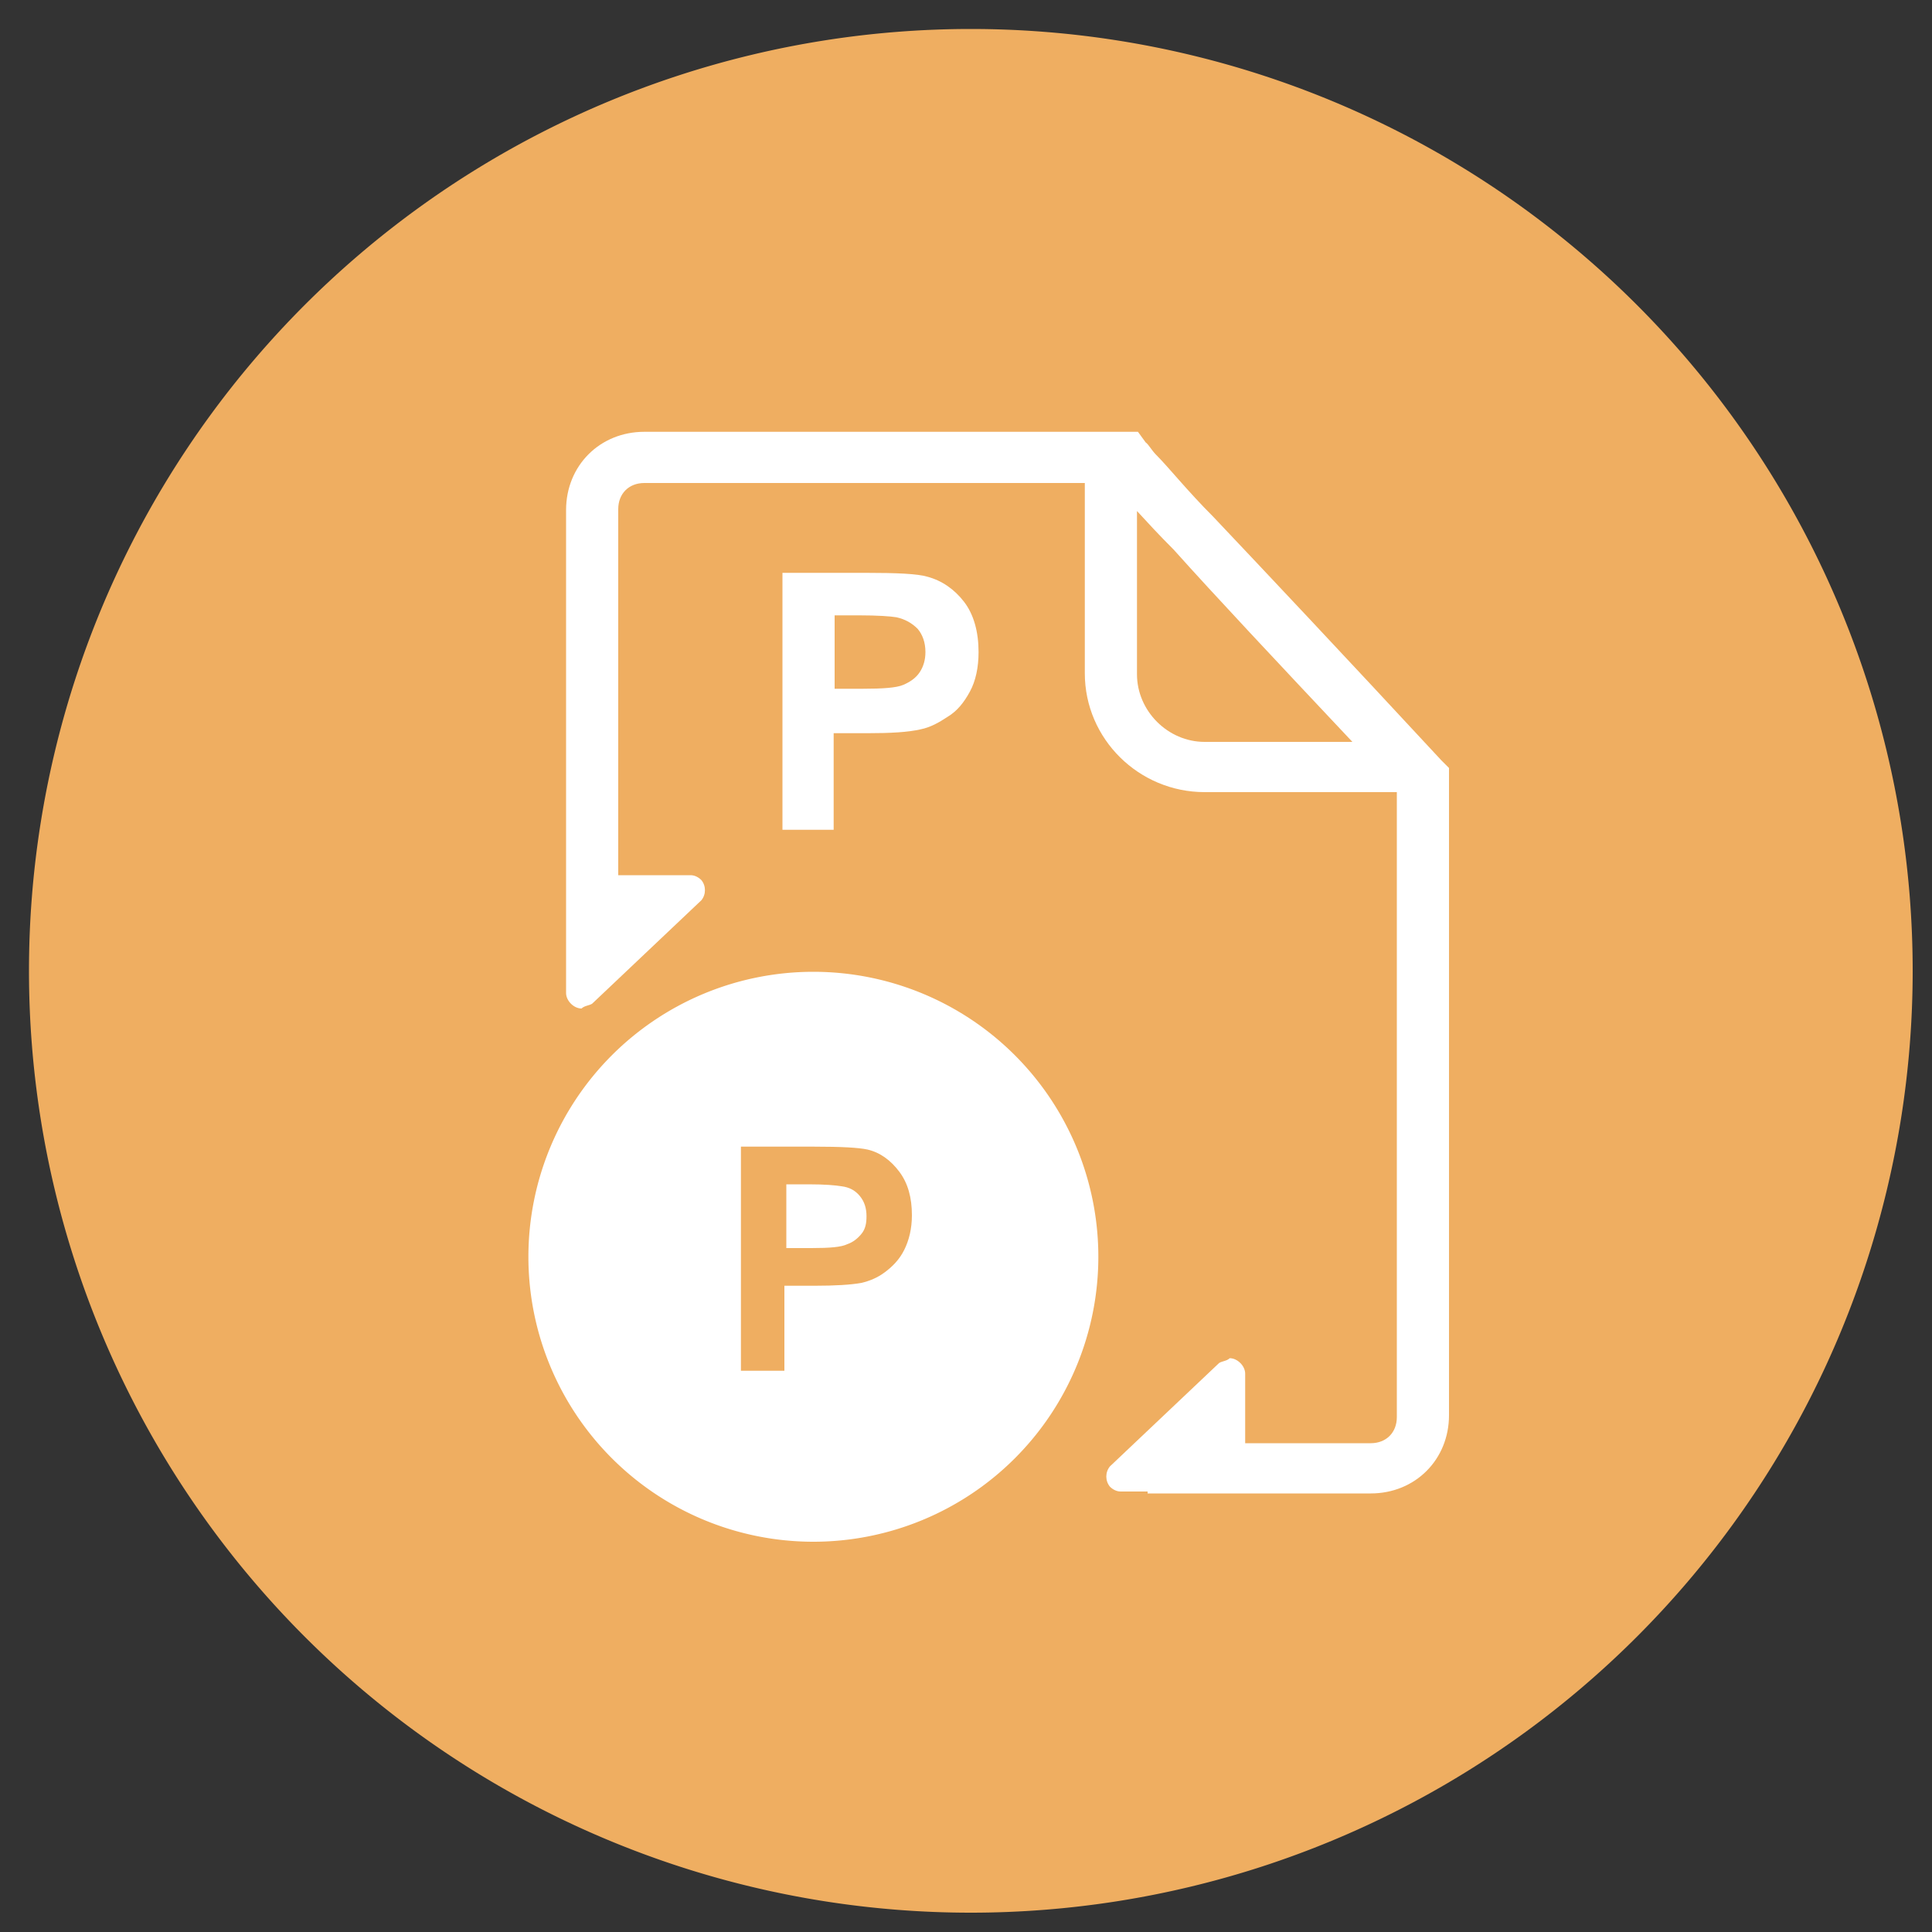
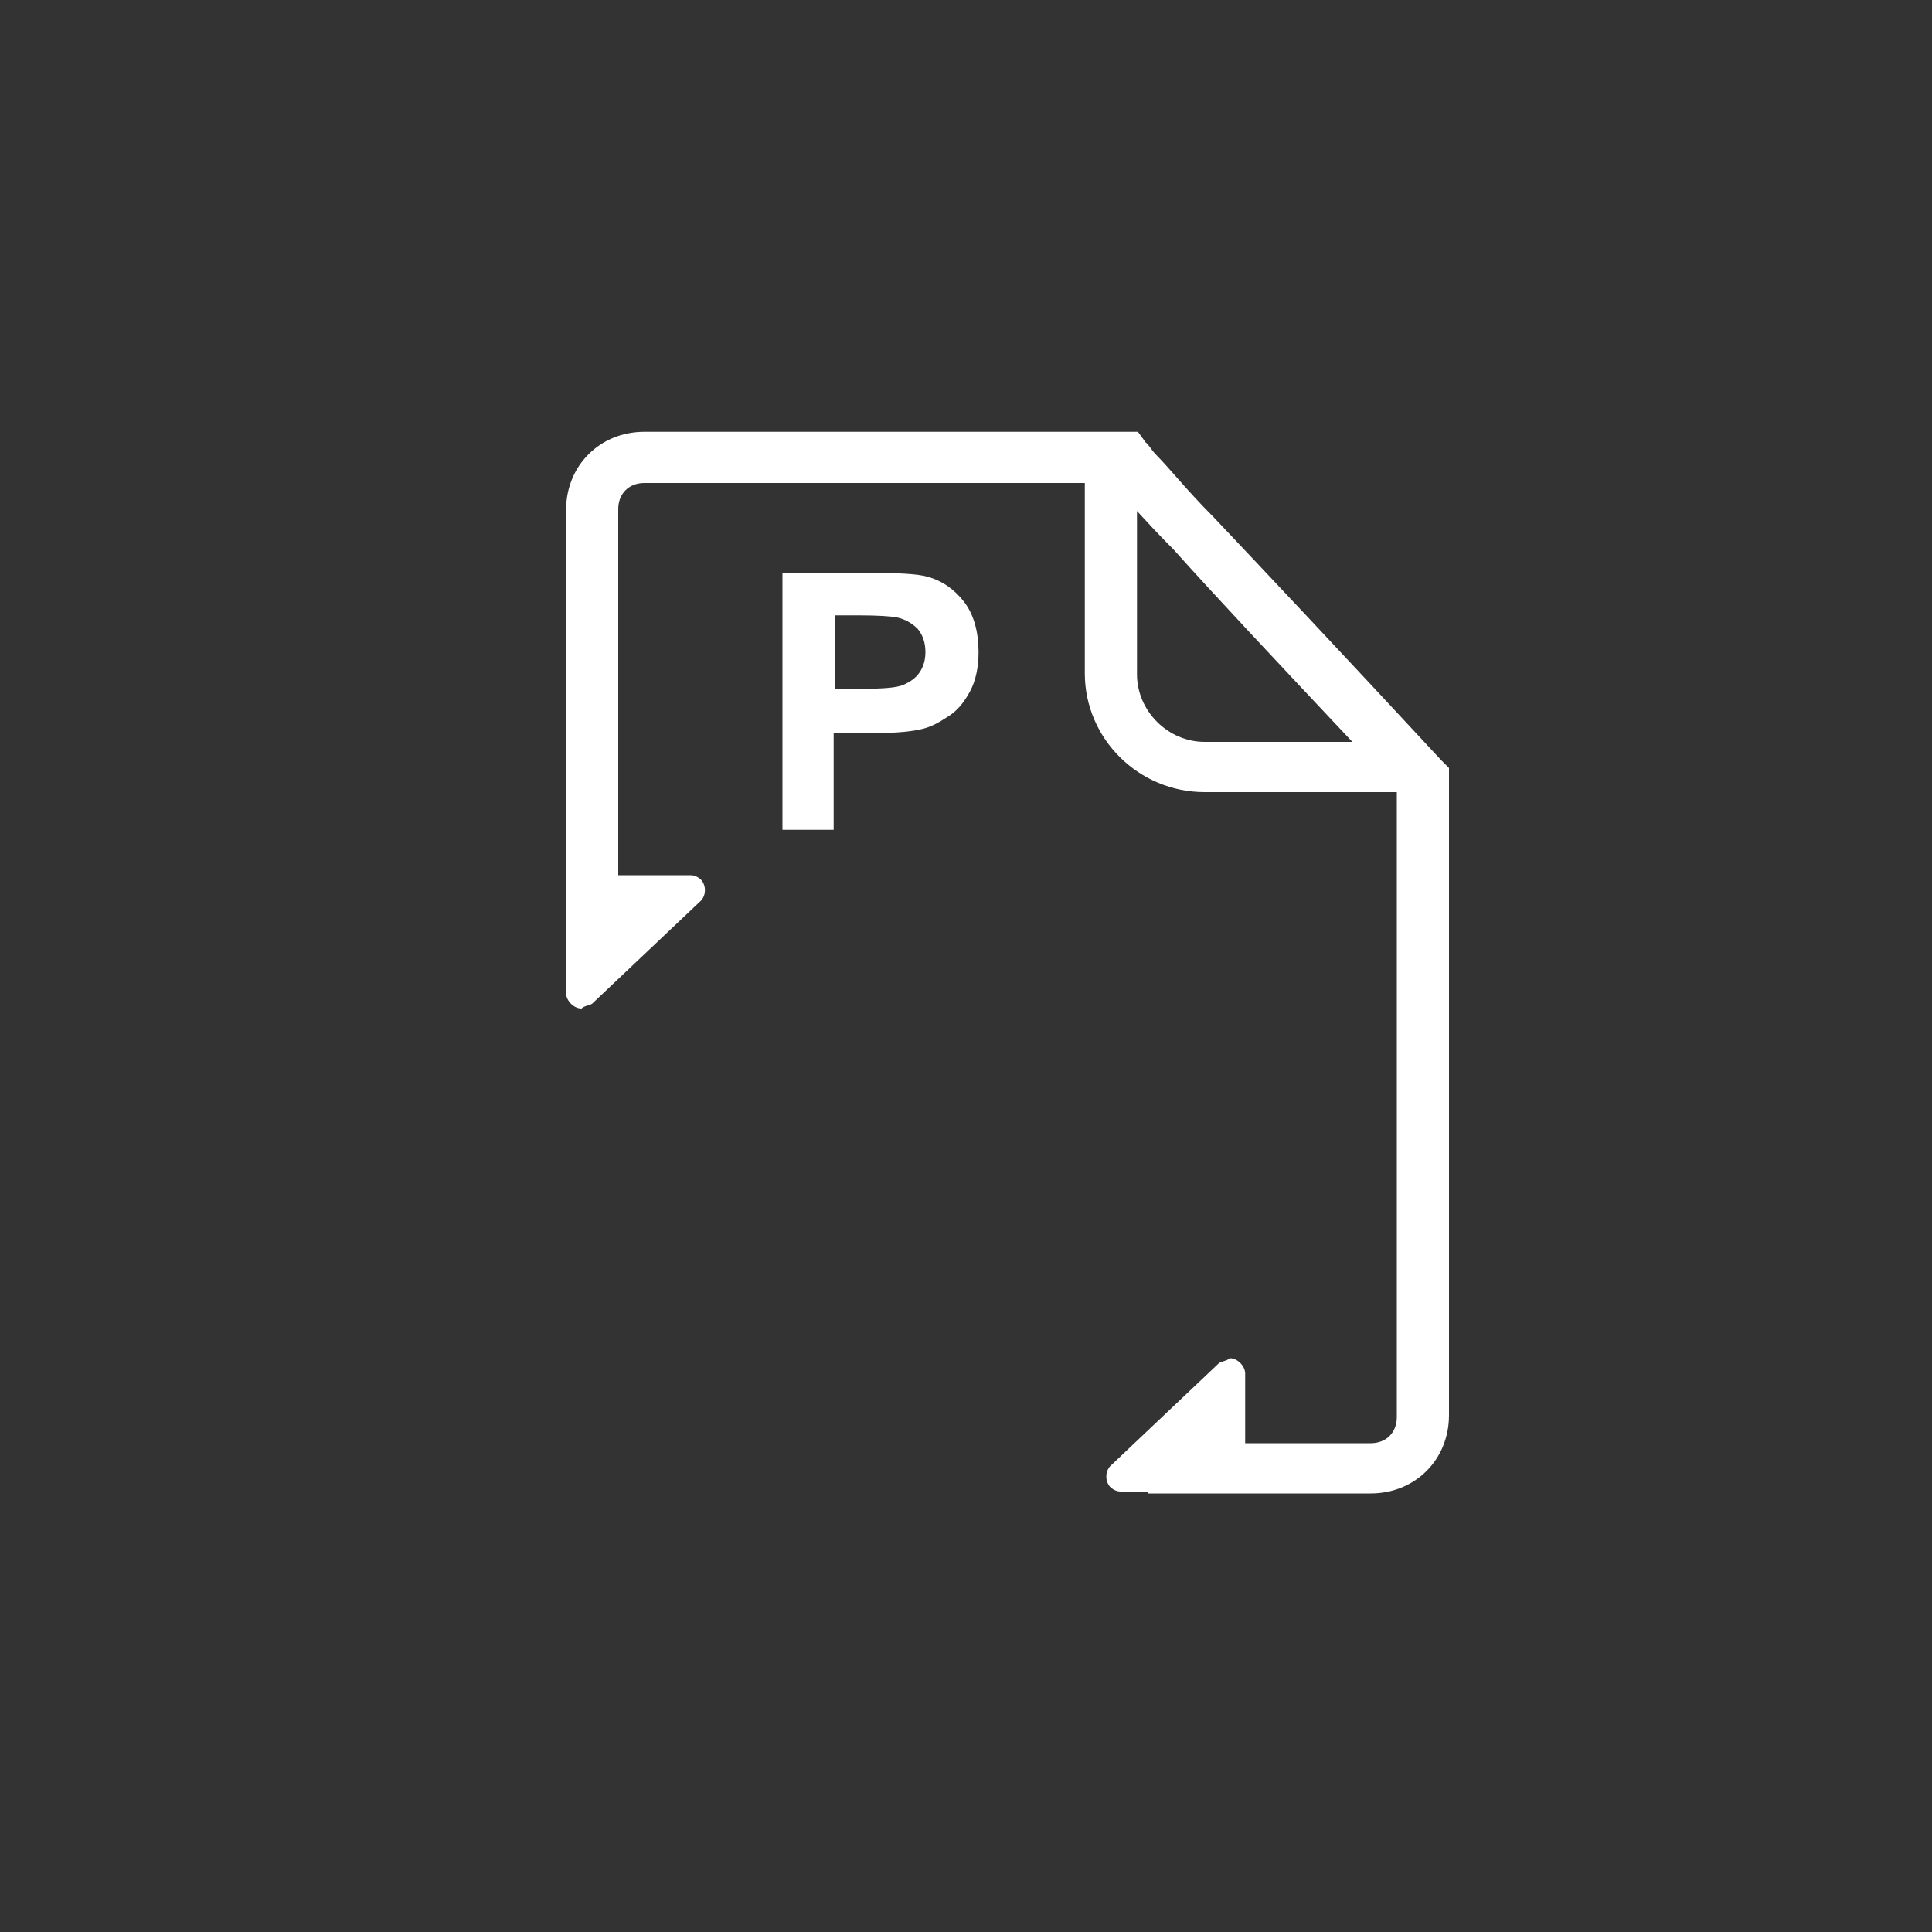
<svg xmlns="http://www.w3.org/2000/svg" t="1640584179690" class="icon" viewBox="0 0 1024 1024" version="1.1" p-id="7624" width="20" height="20">
  <rect x="0" y="0" width="1024" height="1024" fill="#333333" stroke="none" />
  <defs>
    <style type="text/css" />
  </defs>
-   <path d="M514.56 514.56m-499.2 0a499.2 499.2 0 1 0 998.4 0 499.2 499.2 0 1 0-998.4 0Z" fill="#EFAE61" p-id="7625" />
  <path d="M763.904 402.944c-52.224-56.32-93.696-100.352-120.832-129.024-13.824-13.824-23.552-26.112-30.208-32.768-2.56-2.56-4.096-5.632-5.632-6.656l-4.096-5.632H341.504c-23.552 0-41.472 17.92-41.472 41.472v256c0 4.096 4.096 8.192 8.192 8.192 1.536-1.536 4.096-1.536 5.632-2.56l57.856-54.784c2.56-3.072 2.56-7.68 0-10.752-1.536-1.536-3.584-2.56-5.632-2.56H327.68V269.824c0-8.192 5.632-13.824 13.824-13.824h233.472V356.864c0 34.816 28.672 62.976 63.488 62.976h101.888v331.264c0 8.192-5.632 13.824-13.824 13.824h-66.56v-36.864c0-4.096-4.096-8.192-8.192-8.192-1.536 1.536-4.096 1.536-5.632 2.56l-57.856 54.784c-2.56 3.072-2.56 7.68 0 10.752 1.536 1.536 3.584 2.56 5.632 2.56h14.336v1.024h118.272c23.552 0 41.472-17.92 41.472-41.472v-343.04l-4.096-4.096z m-125.44-9.728c-19.456 0-35.84-16.384-35.84-35.84V270.848c5.632 6.144 11.776 12.8 19.456 20.48 22.016 24.576 53.76 58.368 94.72 101.888h-78.336z" fill="#FFFFFF" p-id="7626" />
-   <path d="M431.104 666.112m-151.04 0a151.04 151.04 0 1 0 302.08 0 151.04 151.04 0 1 0-302.08 0Z" fill="#FFFFFF" p-id="7627" />
  <path d="M414.72 439.296V303.616h44.032c16.896 0 27.648 0.512 32.768 2.048 7.68 2.048 14.336 6.656 19.456 13.312s7.68 15.872 7.68 26.624c0 8.192-1.536 15.36-4.608 20.992-3.072 5.632-6.656 10.24-11.776 13.312-4.608 3.072-9.216 5.632-14.336 6.656-6.656 1.536-15.872 2.048-28.16 2.048h-17.92v51.2H414.72z m27.648-112.64v38.4h14.848c10.752 0 17.92-0.512 21.504-2.048 3.584-1.536 6.656-3.584 8.704-6.656s3.072-6.656 3.072-10.752c0-5.12-1.536-9.216-4.096-12.288-3.072-3.072-6.656-5.12-11.264-6.144-3.072-0.512-9.728-1.024-19.968-1.024h-12.8z" fill="#FFFFFF" p-id="7628" />
-   <path d="M392.704 727.04v-119.296h38.4c14.848 0 24.064 0.512 28.672 1.536 6.656 1.536 12.288 5.632 16.896 11.776 4.608 6.144 6.656 13.824 6.656 23.04 0 7.168-1.536 13.312-4.096 18.432s-6.144 8.704-10.24 11.776c-4.096 3.072-8.192 4.608-12.288 5.632-5.632 1.024-13.824 1.536-25.088 1.536h-15.872v45.056h-23.04z m24.064-99.328v33.792H430.08c9.728 0 15.872-0.512 18.944-2.048 3.072-1.024 5.632-3.072 7.68-5.632 2.048-2.56 2.56-5.632 2.56-9.216 0-4.096-1.024-7.68-3.584-10.752-2.56-3.072-5.632-4.608-9.728-5.12-3.072-0.512-8.704-1.024-17.408-1.024h-11.776z" fill="#EFAE61" p-id="7629" />
</svg>